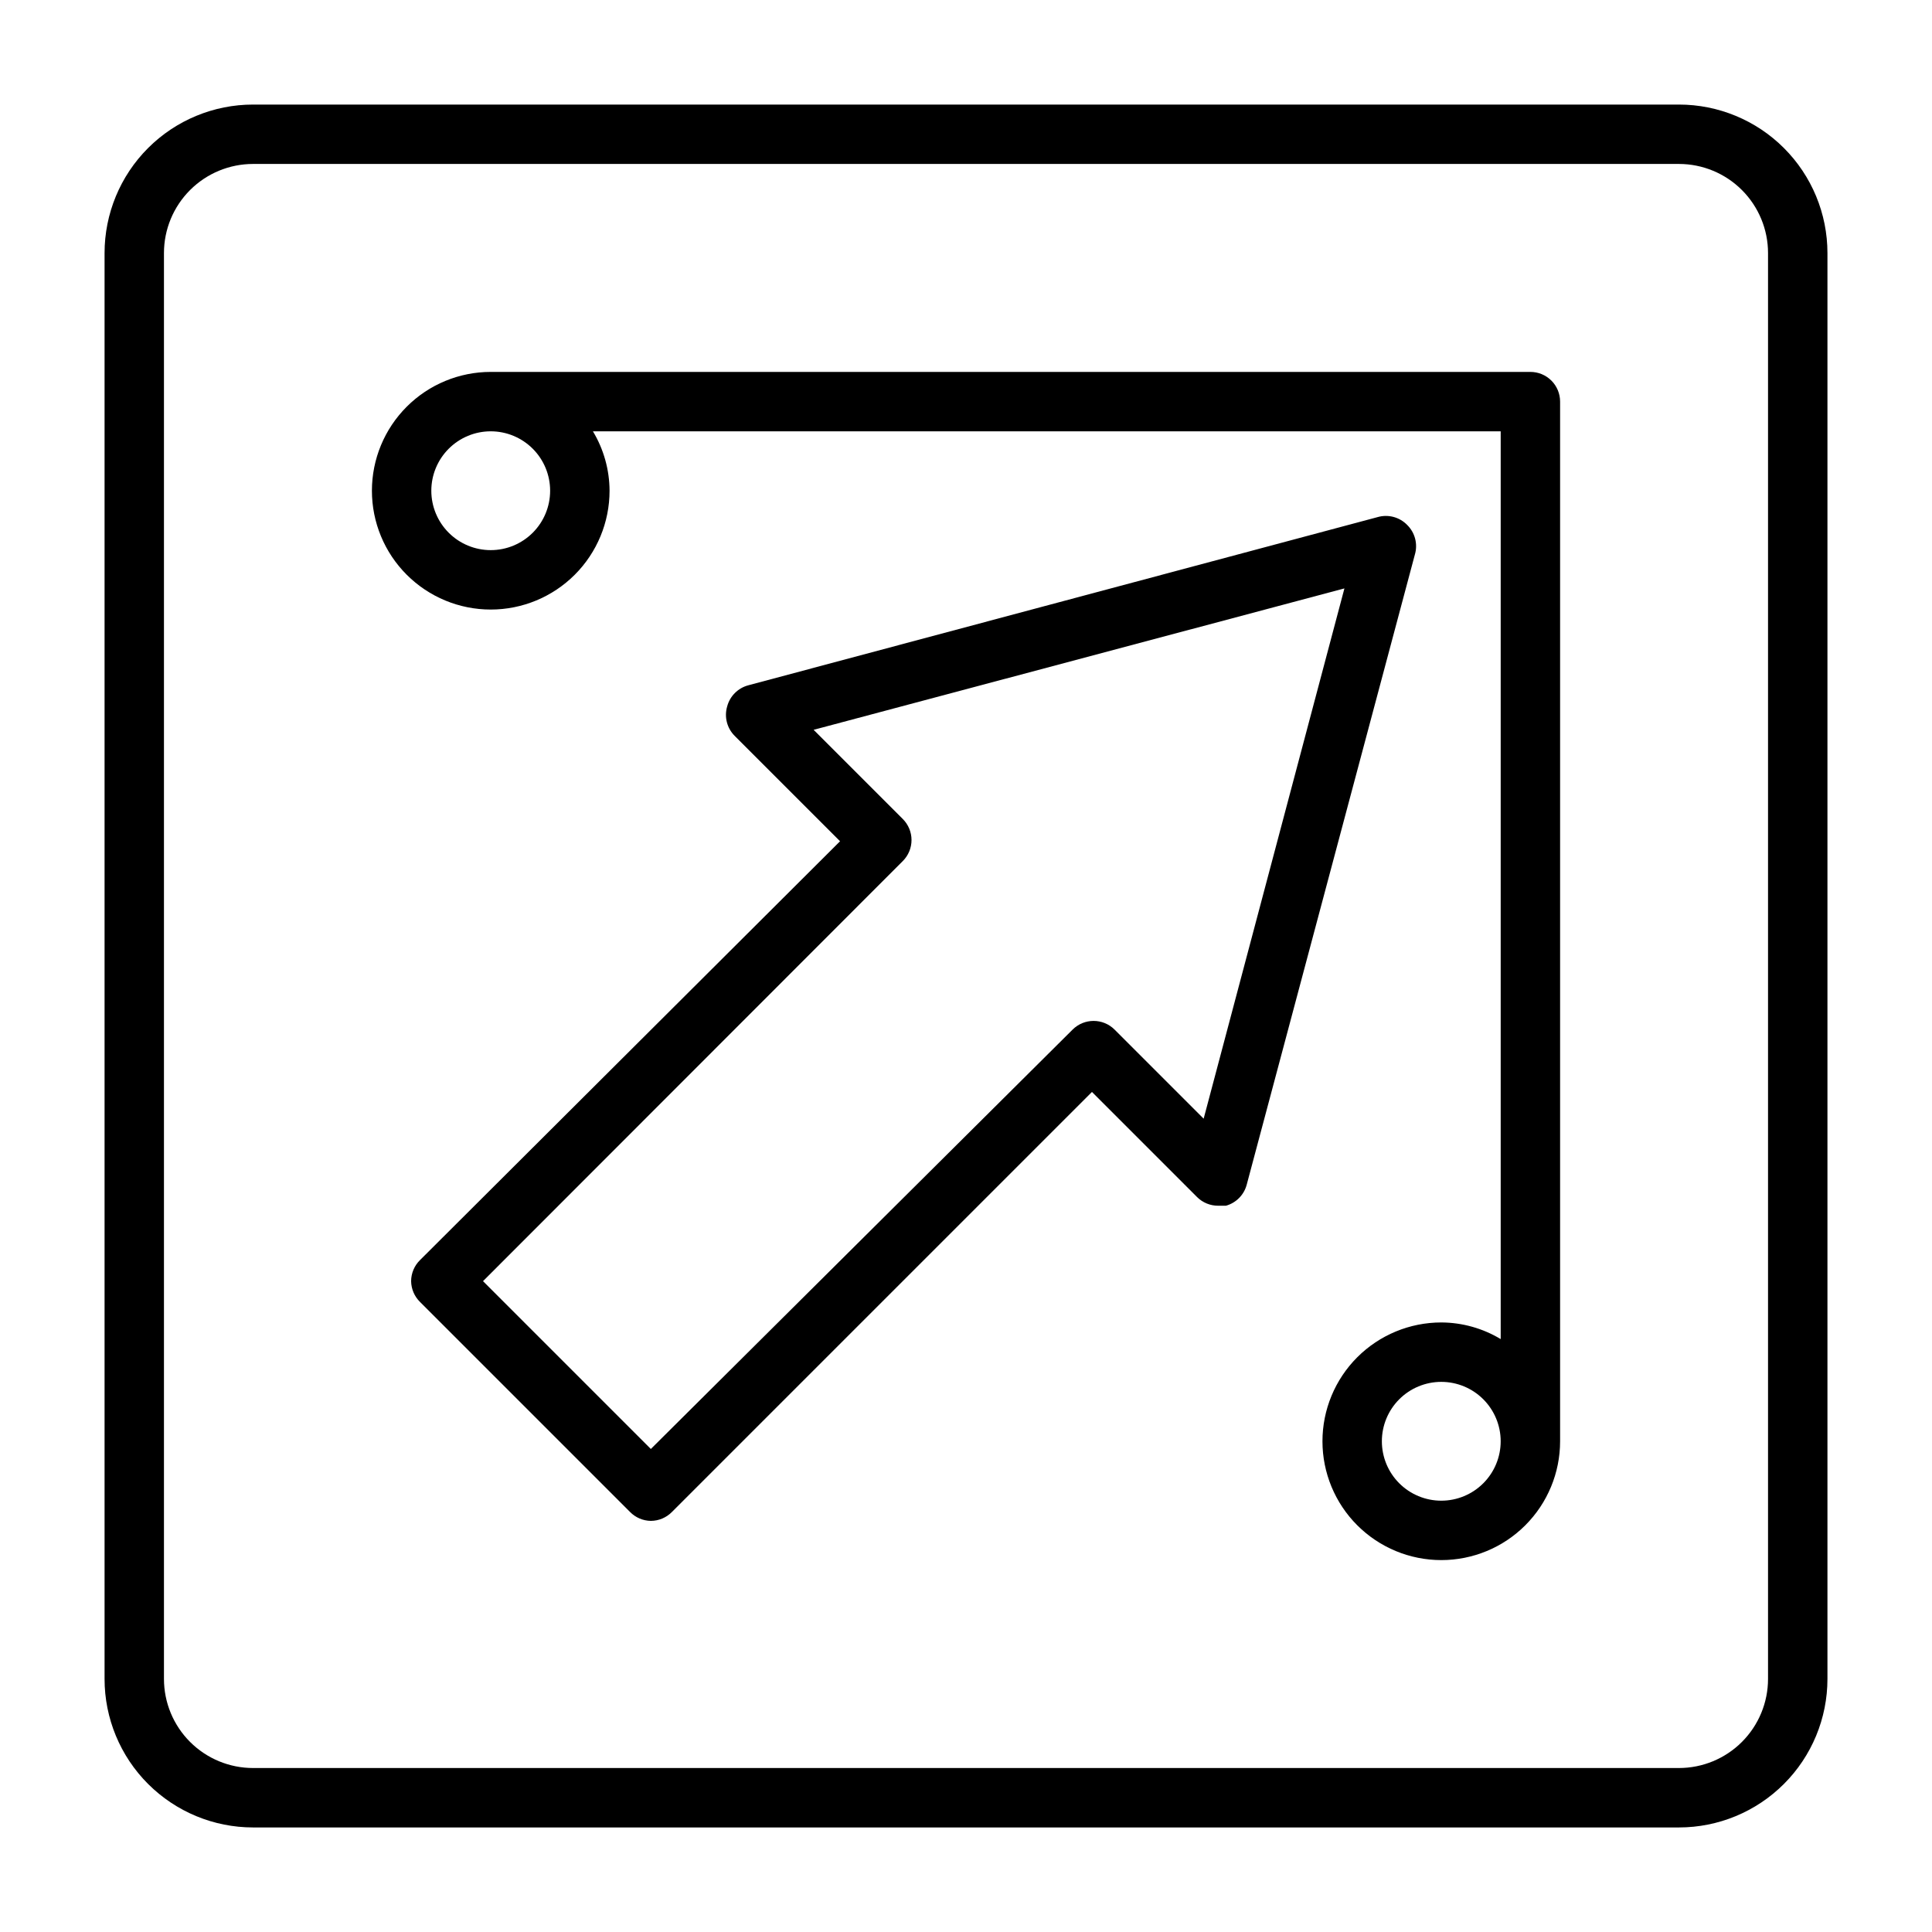
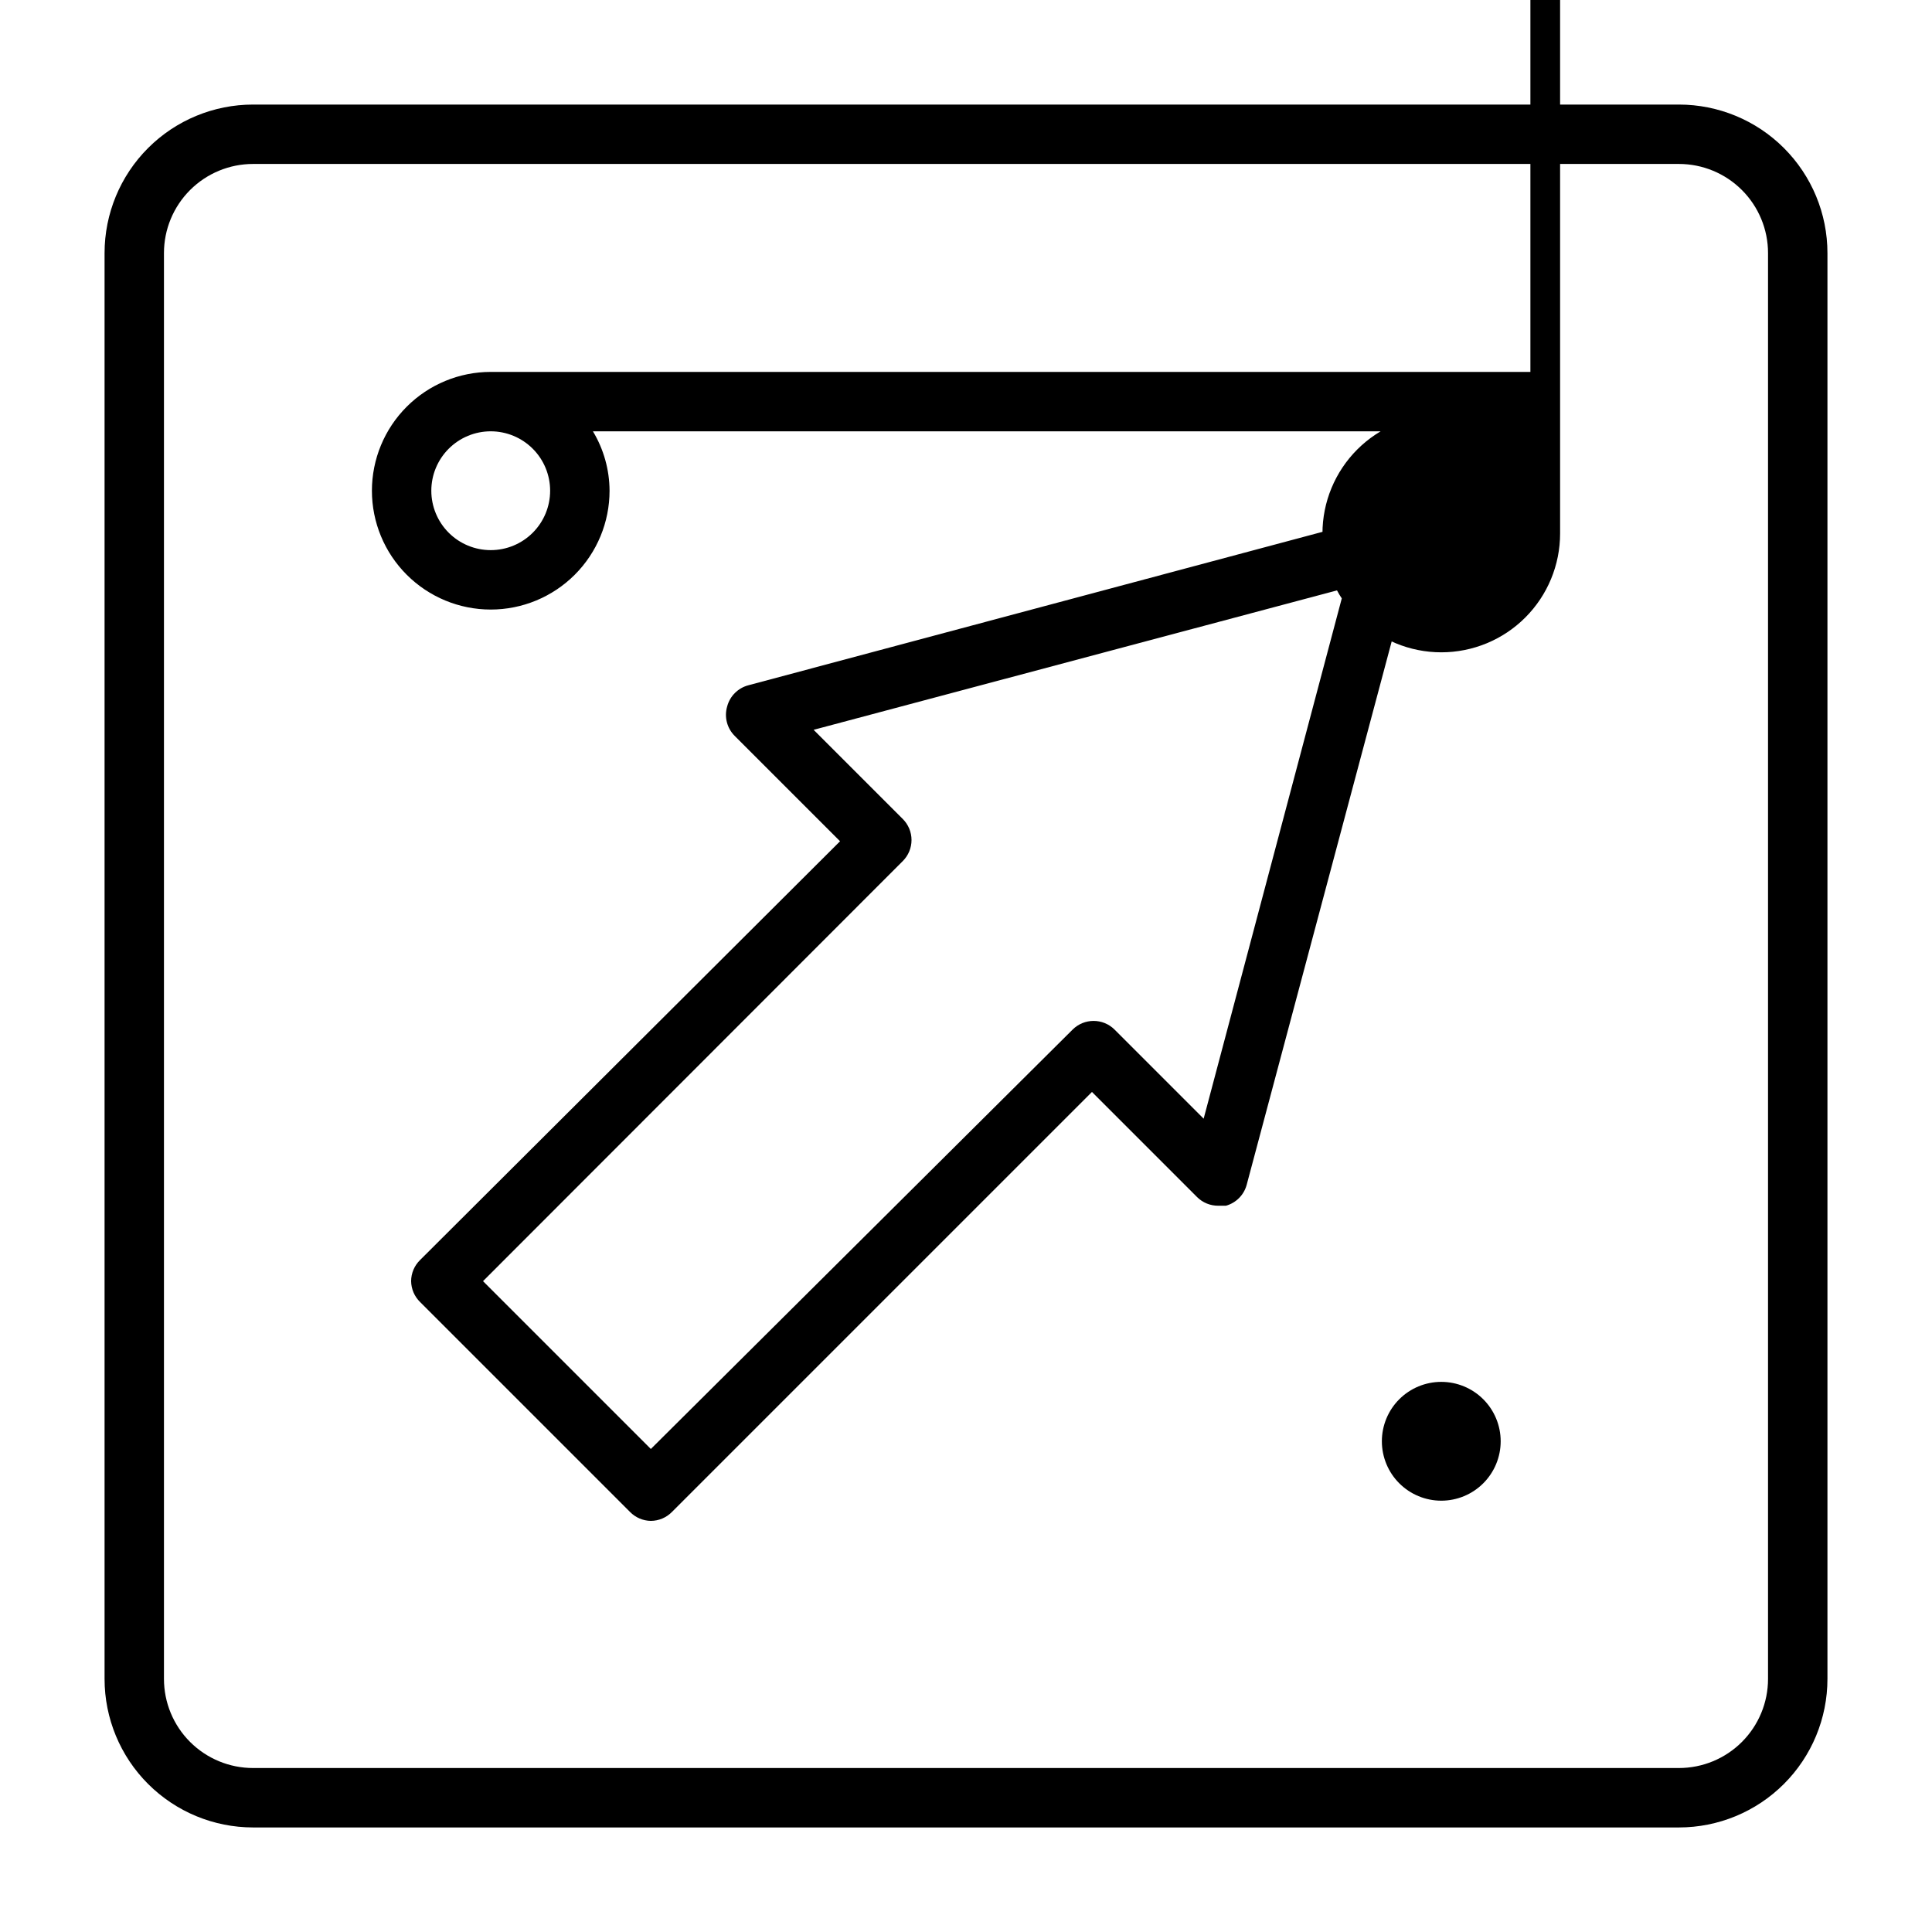
<svg xmlns="http://www.w3.org/2000/svg" fill="#000000" width="800px" height="800px" version="1.1" viewBox="144 144 512 512">
-   <path d="m588.93 171.71h-377.86c-10.438 0-20.449 4.144-27.832 11.527-7.383 7.383-11.527 17.395-11.527 27.832v377.86c0 10.441 4.144 20.453 11.527 27.832 7.383 7.383 17.395 11.531 27.832 11.531h377.86c10.441 0 20.453-4.148 27.832-11.531 7.383-7.379 11.531-17.391 11.531-27.832v-377.86c0-10.438-4.148-20.449-11.531-27.832-7.379-7.383-17.391-11.527-27.832-11.527zm23.617 417.22v-0.004c0 6.266-2.488 12.273-6.918 16.699-4.426 4.43-10.434 6.918-16.699 6.918h-377.86c-6.266 0-12.27-2.488-16.699-6.918-4.43-4.426-6.918-10.434-6.918-16.699v-377.86c0-6.266 2.488-12.27 6.918-16.699 4.43-4.43 10.434-6.918 16.699-6.918h377.86c6.266 0 12.273 2.488 16.699 6.918 4.43 4.43 6.918 10.434 6.918 16.699zm-95.645-305.83c-2.043-2.09-5.07-2.875-7.871-2.047l-166.73 44.559c-2.731 0.723-4.863 2.856-5.59 5.586-0.832 2.801-0.043 5.832 2.047 7.875l27.867 27.867-111.31 110.99c-1.504 1.473-2.356 3.488-2.363 5.59 0.031 2.078 0.879 4.059 2.363 5.512l55.656 55.656h-0.004c1.453 1.48 3.434 2.332 5.512 2.359 2.106-0.008 4.117-0.859 5.59-2.359l111.31-111.31 27.867 27.867c1.484 1.473 3.496 2.297 5.59 2.285h2.047c2.699-0.75 4.801-2.879 5.512-5.59l44.555-166.96c0.832-2.801 0.043-5.832-2.047-7.875zm-53.922 157.36-23.617-23.617c-3.07-3.051-8.031-3.051-11.102 0l-111.78 111.15-44.477-44.477 111.23-111.31c1.492-1.48 2.328-3.492 2.328-5.59s-0.836-4.109-2.328-5.59l-23.617-23.617 140.67-37.473zm86.59-197.9h-275.52c-8.352 0-16.359 3.316-22.266 9.223s-9.223 13.914-9.223 22.266 3.316 16.359 9.223 22.266c5.906 5.902 13.914 9.223 22.266 9.223s16.359-3.32 22.266-9.223c5.902-5.906 9.223-13.914 9.223-22.266-0.023-5.551-1.547-10.988-4.41-15.746h240.57v240.57c-4.754-2.863-10.195-4.387-15.746-4.41-8.348 0-16.359 3.32-22.266 9.223-5.902 5.906-9.223 13.918-9.223 22.266 0 8.352 3.32 16.363 9.223 22.266 5.906 5.906 13.918 9.223 22.266 9.223 8.352 0 16.363-3.316 22.266-9.223 5.906-5.902 9.223-13.914 9.223-22.266v-275.52c0-2.086-0.828-4.09-2.305-5.566-1.477-1.477-3.477-2.305-5.566-2.305zm-259.78 31.488c0 4.176-1.656 8.18-4.609 11.133-2.953 2.953-6.957 4.609-11.133 4.609s-8.18-1.656-11.133-4.609c-2.953-2.953-4.613-6.957-4.613-11.133s1.66-8.18 4.613-11.133c2.953-2.953 6.957-4.613 11.133-4.613s8.18 1.66 11.133 4.613c2.953 2.953 4.609 6.957 4.609 11.133zm236.16 267.65c-4.176 0-8.18-1.66-11.133-4.613-2.949-2.949-4.609-6.957-4.609-11.133s1.66-8.18 4.609-11.133c2.953-2.949 6.957-4.609 11.133-4.609s8.184 1.66 11.133 4.609c2.953 2.953 4.613 6.957 4.613 11.133s-1.66 8.184-4.613 11.133c-2.949 2.953-6.957 4.613-11.133 4.613z" />
+   <path d="m588.93 171.71h-377.86c-10.438 0-20.449 4.144-27.832 11.527-7.383 7.383-11.527 17.395-11.527 27.832v377.86c0 10.441 4.144 20.453 11.527 27.832 7.383 7.383 17.395 11.531 27.832 11.531h377.86c10.441 0 20.453-4.148 27.832-11.531 7.383-7.379 11.531-17.391 11.531-27.832v-377.86c0-10.438-4.148-20.449-11.531-27.832-7.379-7.383-17.391-11.527-27.832-11.527zm23.617 417.22v-0.004c0 6.266-2.488 12.273-6.918 16.699-4.426 4.43-10.434 6.918-16.699 6.918h-377.86c-6.266 0-12.27-2.488-16.699-6.918-4.43-4.426-6.918-10.434-6.918-16.699v-377.86c0-6.266 2.488-12.27 6.918-16.699 4.43-4.43 10.434-6.918 16.699-6.918h377.86c6.266 0 12.273 2.488 16.699 6.918 4.43 4.43 6.918 10.434 6.918 16.699zm-95.645-305.83c-2.043-2.09-5.07-2.875-7.871-2.047l-166.73 44.559c-2.731 0.723-4.863 2.856-5.59 5.586-0.832 2.801-0.043 5.832 2.047 7.875l27.867 27.867-111.31 110.99c-1.504 1.473-2.356 3.488-2.363 5.59 0.031 2.078 0.879 4.059 2.363 5.512l55.656 55.656h-0.004c1.453 1.48 3.434 2.332 5.512 2.359 2.106-0.008 4.117-0.859 5.59-2.359l111.31-111.31 27.867 27.867c1.484 1.473 3.496 2.297 5.59 2.285h2.047c2.699-0.75 4.801-2.879 5.512-5.59l44.555-166.96c0.832-2.801 0.043-5.832-2.047-7.875zm-53.922 157.36-23.617-23.617c-3.07-3.051-8.031-3.051-11.102 0l-111.78 111.15-44.477-44.477 111.23-111.31c1.492-1.48 2.328-3.492 2.328-5.59s-0.836-4.109-2.328-5.59l-23.617-23.617 140.67-37.473zm86.59-197.9h-275.52c-8.352 0-16.359 3.316-22.266 9.223s-9.223 13.914-9.223 22.266 3.316 16.359 9.223 22.266c5.906 5.902 13.914 9.223 22.266 9.223s16.359-3.32 22.266-9.223c5.902-5.906 9.223-13.914 9.223-22.266-0.023-5.551-1.547-10.988-4.41-15.746h240.57c-4.754-2.863-10.195-4.387-15.746-4.41-8.348 0-16.359 3.32-22.266 9.223-5.902 5.906-9.223 13.918-9.223 22.266 0 8.352 3.32 16.363 9.223 22.266 5.906 5.906 13.918 9.223 22.266 9.223 8.352 0 16.363-3.316 22.266-9.223 5.906-5.902 9.223-13.914 9.223-22.266v-275.52c0-2.086-0.828-4.09-2.305-5.566-1.477-1.477-3.477-2.305-5.566-2.305zm-259.78 31.488c0 4.176-1.656 8.18-4.609 11.133-2.953 2.953-6.957 4.609-11.133 4.609s-8.18-1.656-11.133-4.609c-2.953-2.953-4.613-6.957-4.613-11.133s1.66-8.18 4.613-11.133c2.953-2.953 6.957-4.613 11.133-4.613s8.18 1.66 11.133 4.613c2.953 2.953 4.609 6.957 4.609 11.133zm236.16 267.65c-4.176 0-8.18-1.66-11.133-4.613-2.949-2.949-4.609-6.957-4.609-11.133s1.66-8.18 4.609-11.133c2.953-2.949 6.957-4.609 11.133-4.609s8.184 1.66 11.133 4.609c2.953 2.953 4.613 6.957 4.613 11.133s-1.66 8.184-4.613 11.133c-2.949 2.953-6.957 4.613-11.133 4.613z" />
</svg>